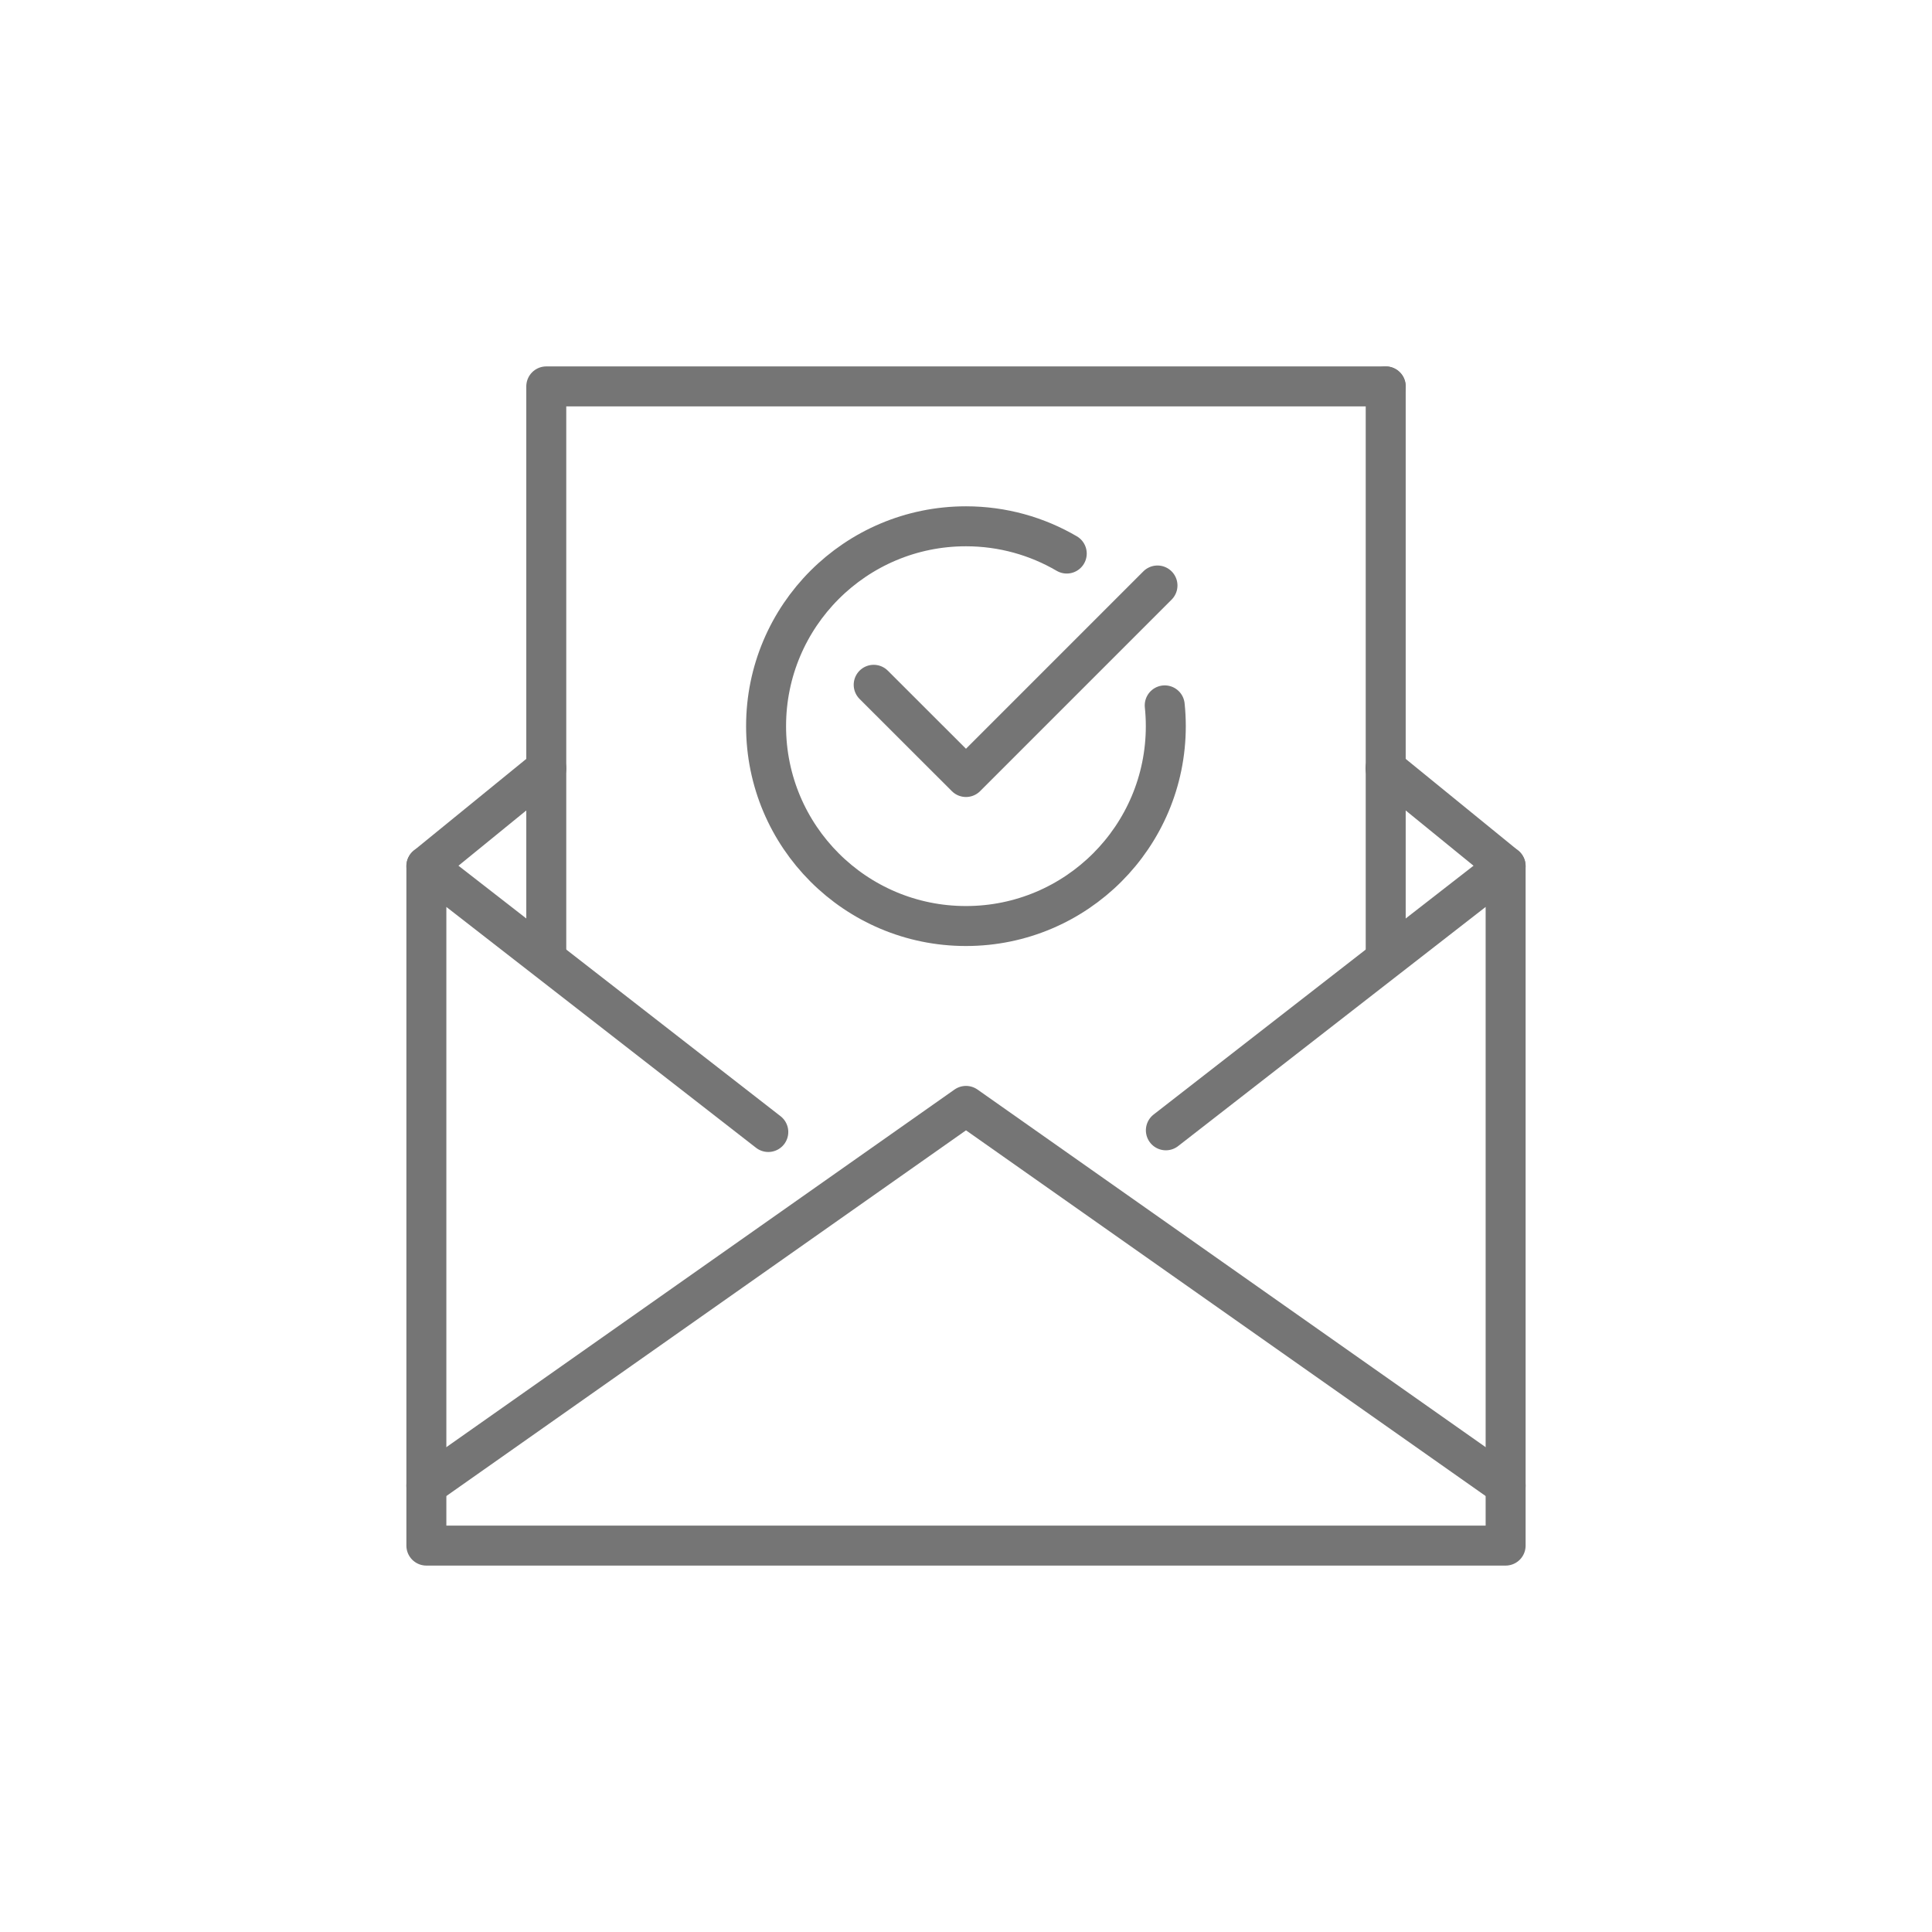
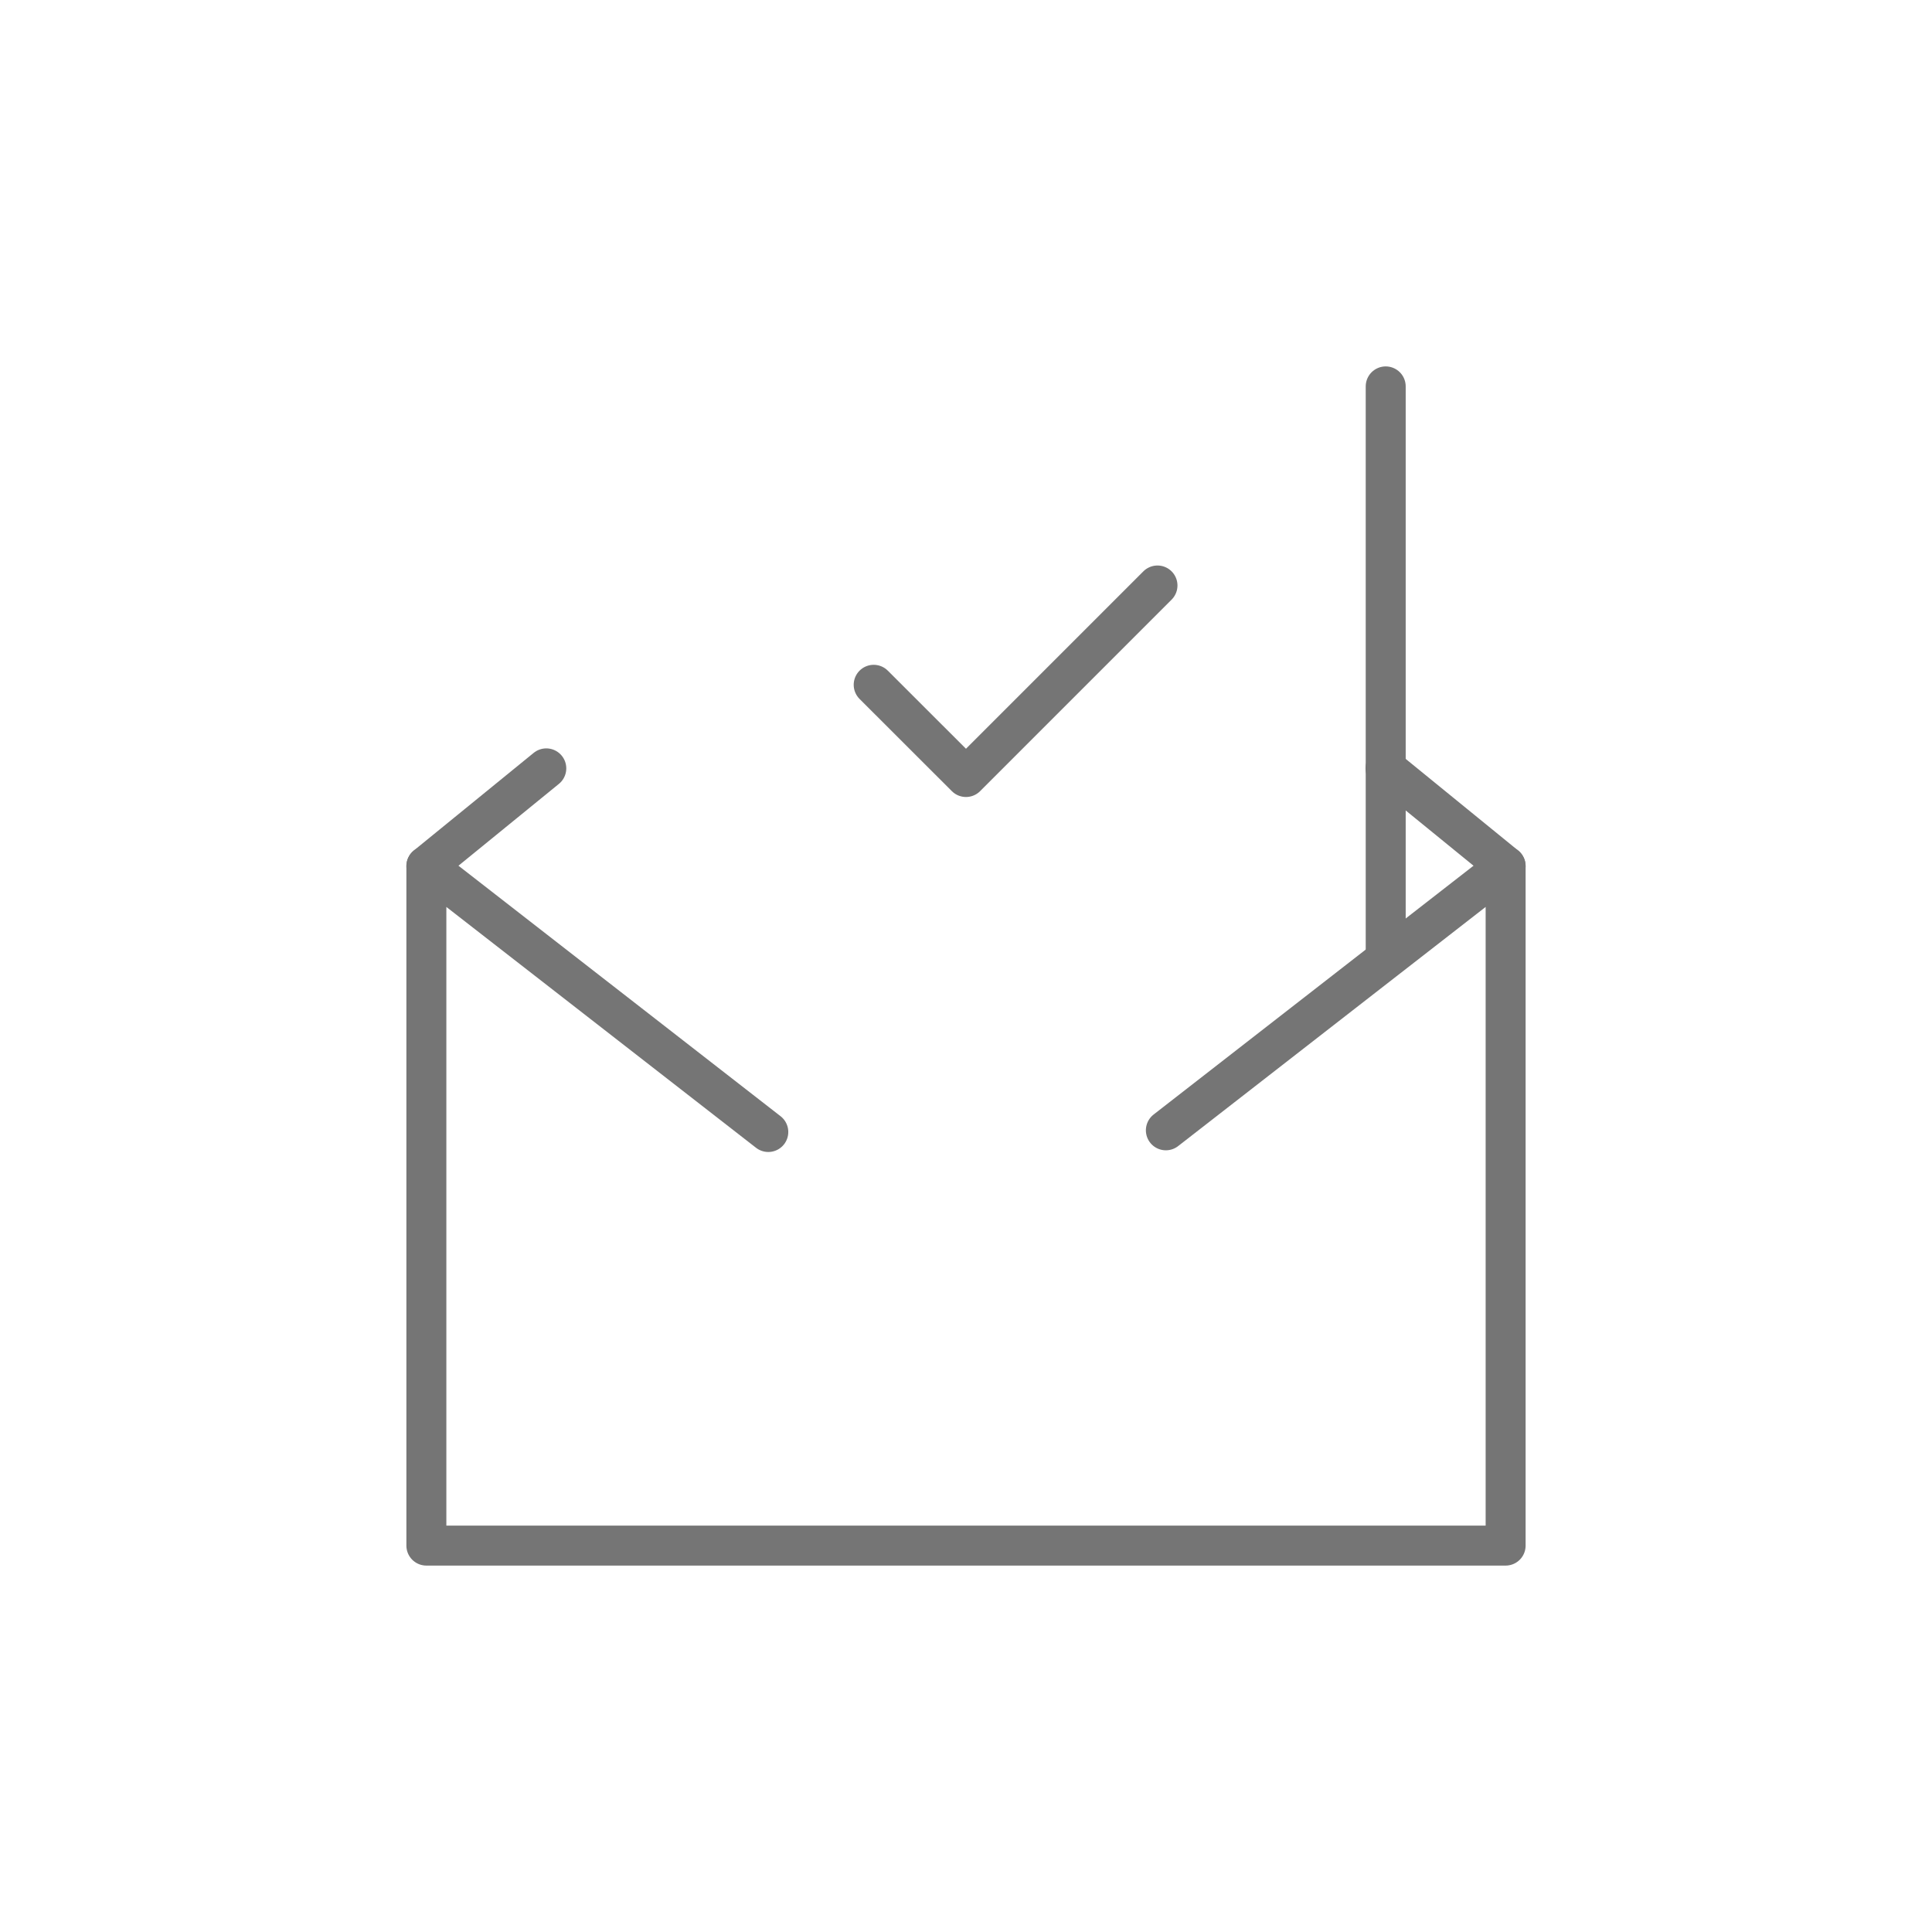
<svg xmlns="http://www.w3.org/2000/svg" width="100" height="100" viewBox="0 0 100 100" fill="none">
  <path d="M71.724 49.586V20" stroke="#757575" stroke-width="2.069" stroke-miterlimit="10" stroke-linecap="round" stroke-linejoin="round" />
-   <path d="M71.724 20H28.275V49.586" stroke="#757575" stroke-width="2.069" stroke-miterlimit="10" stroke-linecap="round" stroke-linejoin="round" />
  <path d="M60.345 58.505L77.931 44.828V80H22.069V44.828L39.767 58.592" stroke="#757575" stroke-width="2.069" stroke-miterlimit="10" stroke-linecap="round" stroke-linejoin="round" />
-   <path d="M22.069 76.897L50 57.241L77.931 76.897" stroke="#757575" stroke-width="2.069" stroke-miterlimit="10" stroke-linecap="round" stroke-linejoin="round" />
  <path d="M71.713 39.763L77.93 44.828" stroke="#757575" stroke-width="2.069" stroke-miterlimit="10" stroke-linecap="round" stroke-linejoin="round" />
  <path d="M22.069 44.828L28.276 39.771" stroke="#757575" stroke-width="2.069" stroke-miterlimit="10" stroke-linecap="round" stroke-linejoin="round" />
-   <path d="M60.286 36.51C60.323 36.864 60.342 37.222 60.342 37.586C60.342 43.301 55.71 47.931 49.997 47.931C44.285 47.931 39.652 43.301 39.652 37.586C39.652 31.874 44.285 27.241 49.997 27.241C51.901 27.241 53.682 27.756 55.215 28.652" stroke="#757575" stroke-width="2.069" stroke-miterlimit="10" stroke-linecap="round" stroke-linejoin="round" />
  <path d="M59.911 30.305L49.999 40.218L45.222 35.445" stroke="#757575" stroke-width="2.069" stroke-miterlimit="10" stroke-linecap="round" stroke-linejoin="round" />
</svg>